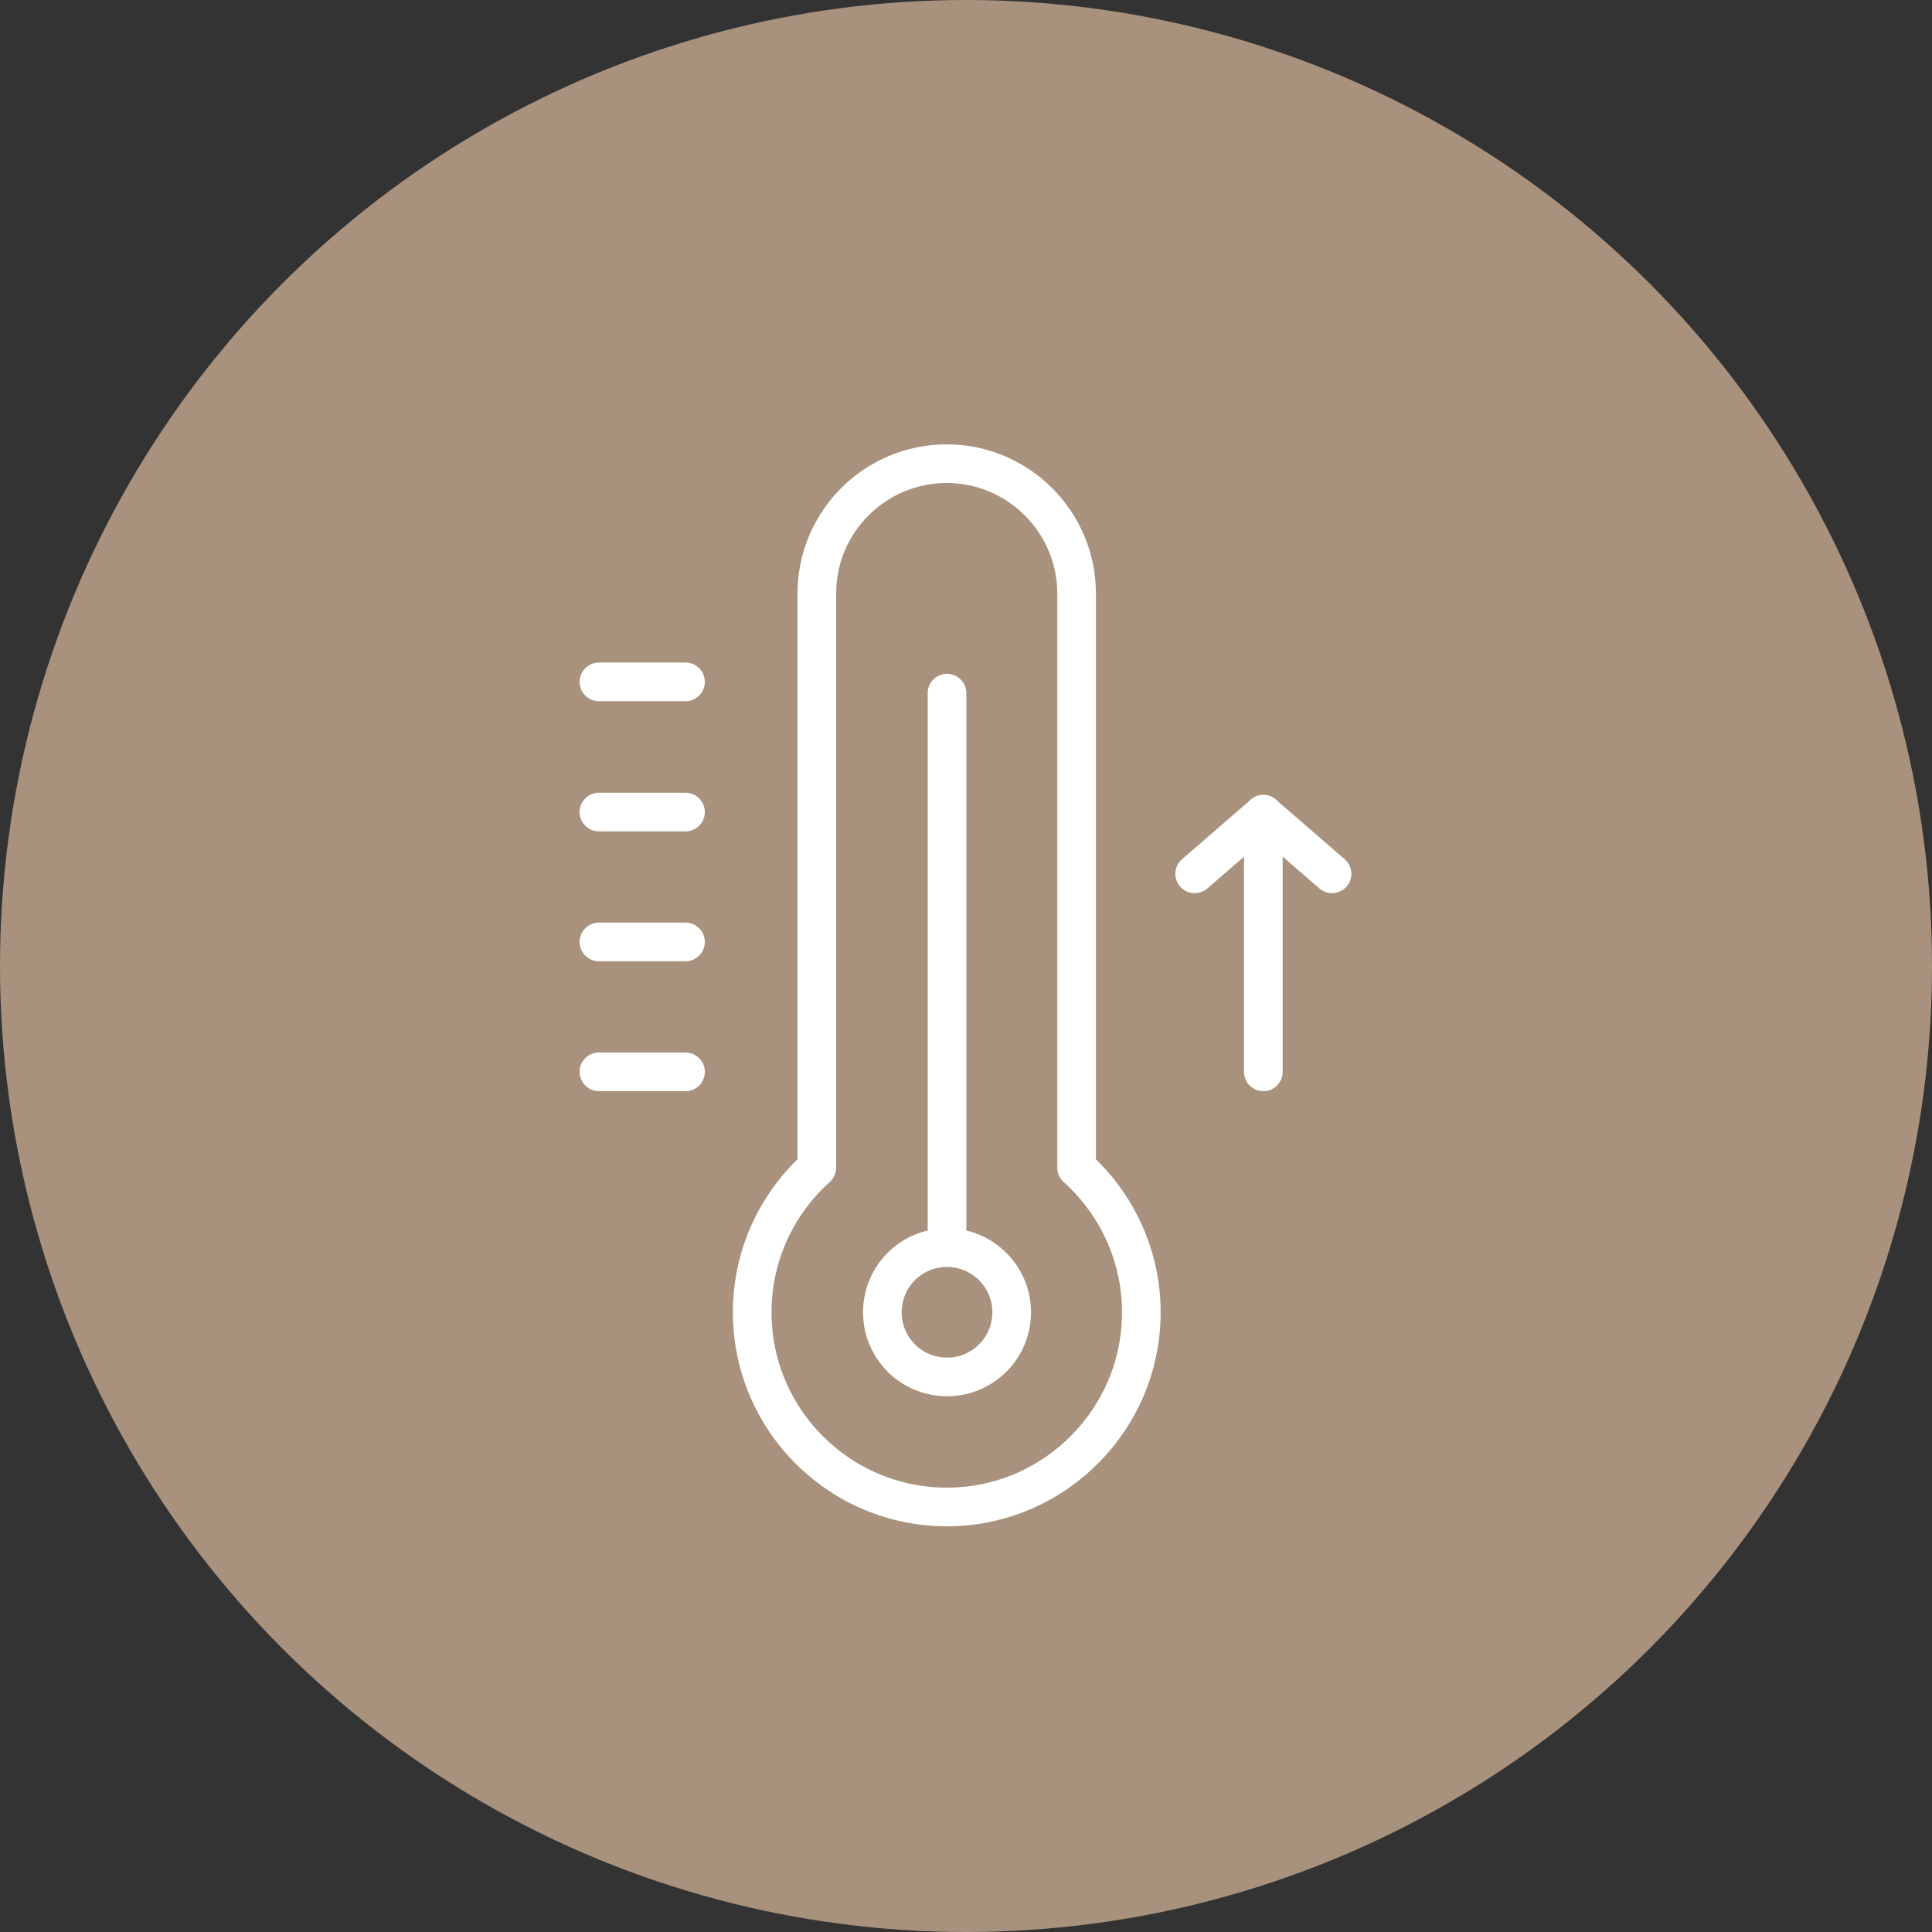
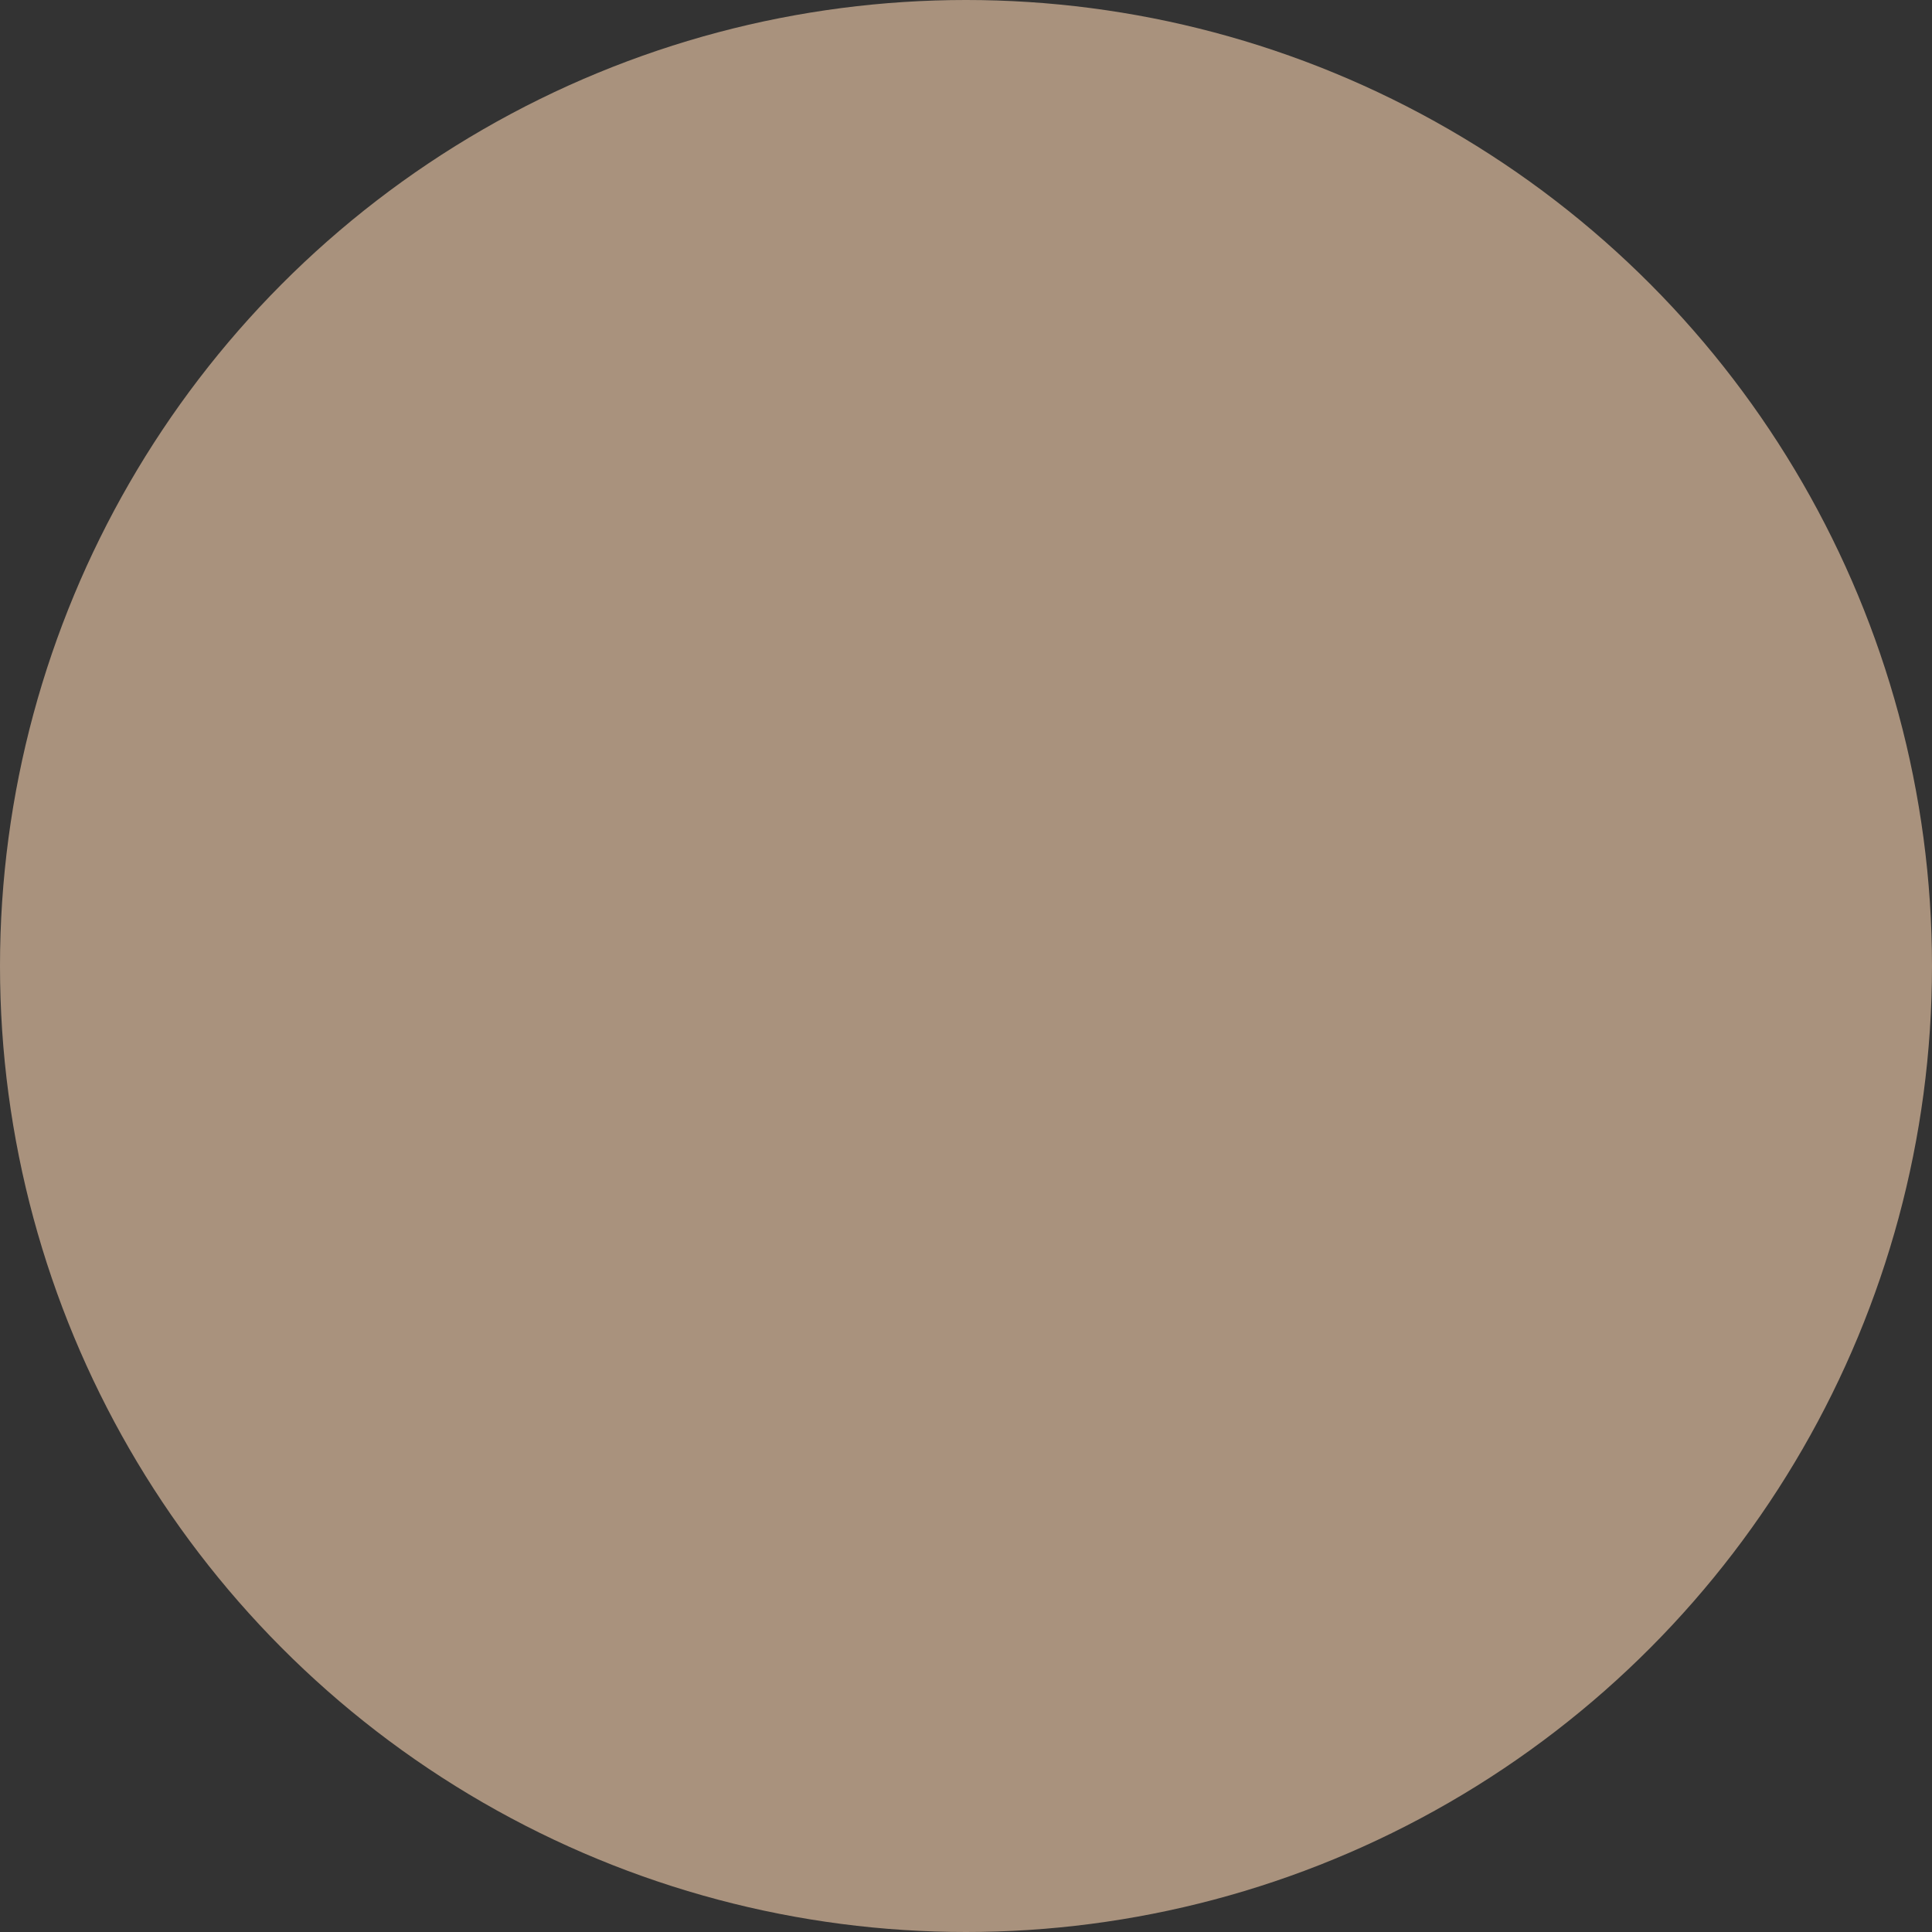
<svg xmlns="http://www.w3.org/2000/svg" width="100" height="100" viewBox="0 0 100 100" fill="none">
  <rect x="0" y="0" width="100" height="100" fill="#333333" stroke="none" />
  <circle cx="50" cy="50" r="50" fill="#A9927D" />
-   <path d="M65.391 55.478V42.137M68.947 45.229L65.391 42.152L61.836 45.229M49.017 35.877V64.576M49.017 64.576C47.165 64.576 45.671 66.07 45.671 67.923C45.671 69.775 47.165 71.269 49.017 71.269C50.87 71.269 52.364 69.775 52.364 67.923C52.364 66.07 50.855 64.576 49.017 64.576ZM35.482 55.478H31M35.482 48.755H31M35.482 42.032H31M35.482 35.294H31M42.279 60.438V30.723C42.279 27.003 45.297 24 49.002 24C52.707 24 55.725 27.018 55.725 30.723V60.438C57.832 62.335 59.146 65.099 59.072 68.177C58.952 73.465 54.679 77.798 49.406 77.992C43.669 78.216 38.933 73.615 38.933 67.923C38.933 64.95 40.233 62.276 42.279 60.438Z" stroke="white" stroke-width="2" stroke-miterlimit="10" stroke-linecap="round" stroke-linejoin="round" />
</svg>